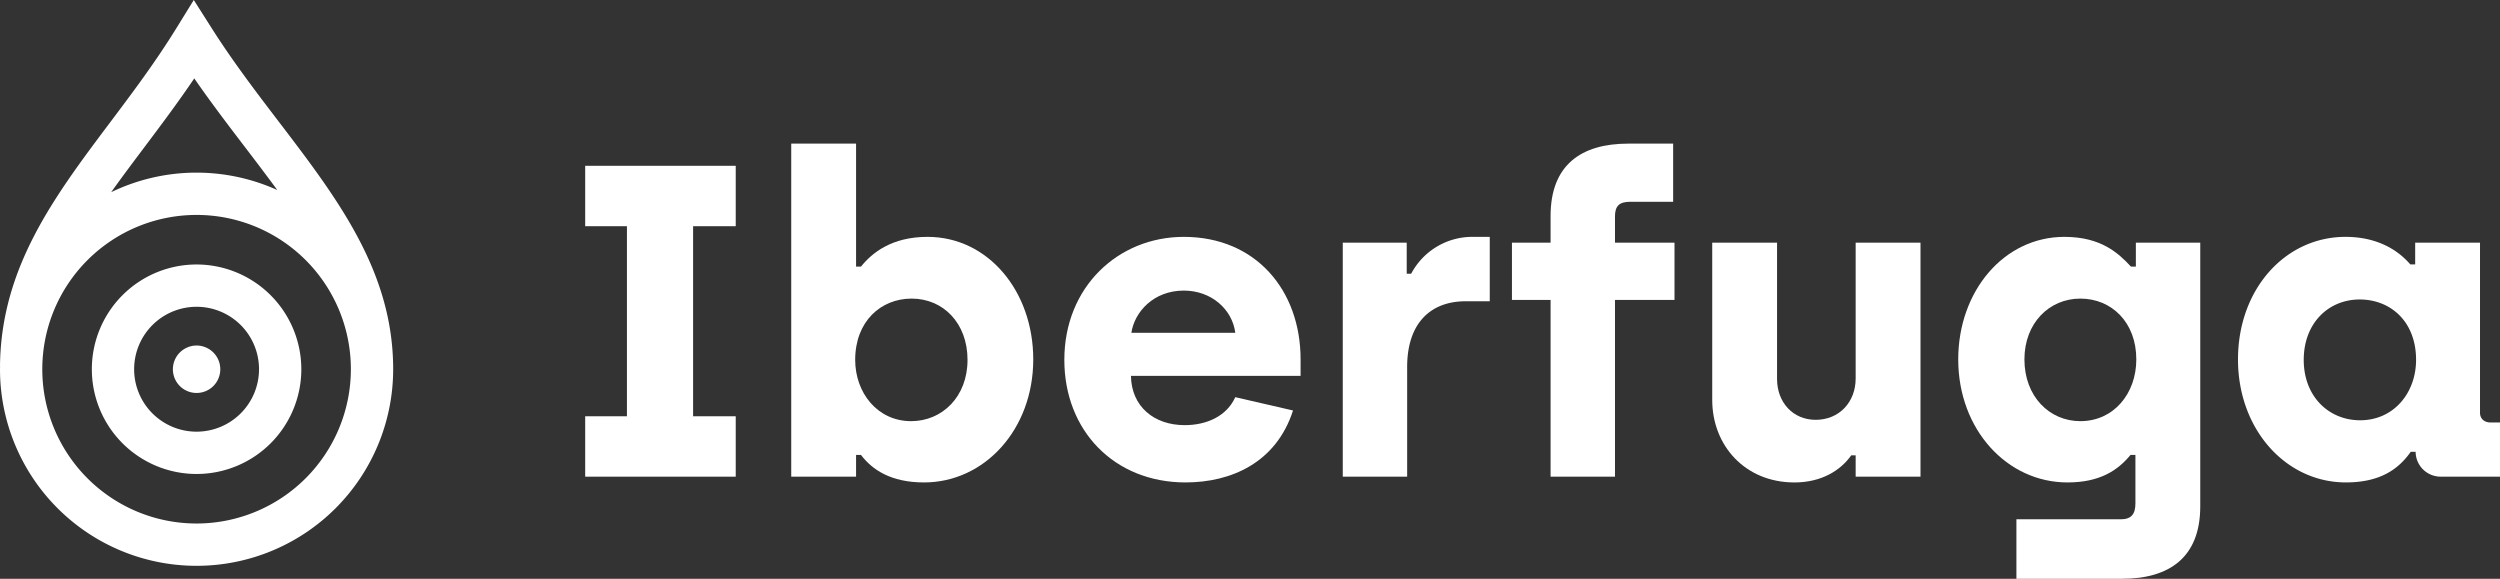
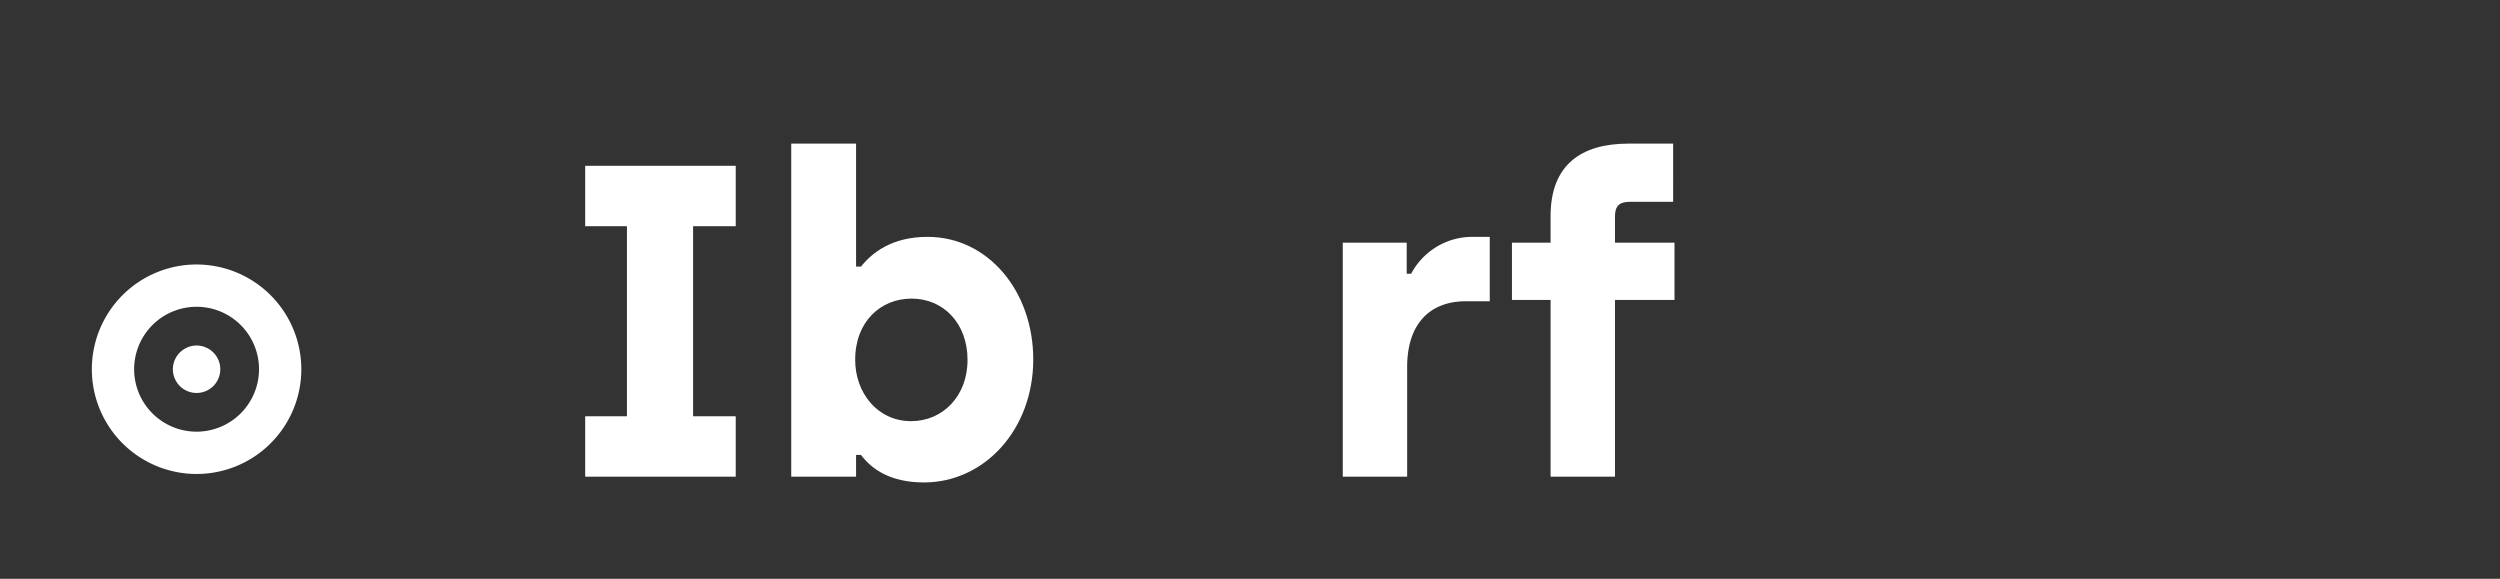
<svg xmlns="http://www.w3.org/2000/svg" viewBox="0 0 898.181 207.947">
  <rect x="0" y="0" width="898.181" height="207.947" fill="#333333" stroke="none" />
  <defs>
    <style>.cls-1{fill:#fff;}</style>
  </defs>
  <g id="Capa_2" data-name="Capa 2">
    <g id="Capa_1-2" data-name="Capa 1">
      <path class="cls-1" d="M70.627,95.023a37.631,37.631,0,1,0,37.632,37.631A37.672,37.672,0,0,0,70.627,95.023Zm0,60.065a22.435,22.435,0,1,1,22.435-22.434A22.459,22.459,0,0,1,70.627,155.088Z" />
      <path class="cls-1" d="M74.219,124.944a8.377,8.377,0,0,0-7.2.01,8.515,8.515,0,1,0,7.2-.01Z" />
-       <path class="cls-1" d="M100.193,43.764C92.073,33.126,83.676,22.125,76.126,10.24L69.621,0,63.247,10.322c-7.4,11.978-15.633,22.938-23.6,33.537C19.415,70.781.3,96.21,0,131.672H.025c0,.328-.025.652-.025.982a70.628,70.628,0,1,0,141.256,0C141.256,97.561,121.31,71.43,100.193,43.764Zm-30.4-15.6c6,8.68,12.238,16.848,18.32,24.818,3.976,5.208,7.842,10.277,11.5,15.287a70.46,70.46,0,0,0-59.666.776c3.746-5.268,7.739-10.584,11.853-16.058C57.772,45.038,63.9,36.888,69.793,28.166Zm.834,159.92a55.433,55.433,0,1,1,55.433-55.432A55.494,55.494,0,0,1,70.627,188.086Z" />
      <path class="cls-1" d="M210.242,149.554h15V81.269h-15v-21.7h54.084v21.7H249.011v68.285h15.315v21.7H210.242Z" />
      <path class="cls-1" d="M309.316,163.434h-1.754v7.818H284.269V51.6h23.293V95.789h1.754c3.988-4.946,11.009-10.69,23.933-10.69,21.7,0,37.971,19.464,37.971,44.034,0,25.207-17.55,44.193-39.248,44.193C320.006,173.326,313.3,168.7,309.316,163.434Zm38.29-34.141c0-13.243-8.774-22.017-20.1-22.017-11.008,0-20.263,8.137-20.263,22.017,0,11.806,7.978,22.017,20.1,22.017C338.513,151.31,347.606,142.534,347.606,129.293Z" />
-       <path class="cls-1" d="M382.387,129.293c0-26.326,19.465-44.194,42.917-44.194,25.846,0,41.961,19.145,41.961,44.034v5.9H406.319c.159,11.009,8.295,17.709,19.3,17.709,7.659,0,15-3.031,18.188-10.051l20.741,4.786c-6.063,18.826-22.336,25.846-38.609,25.846C400.257,173.326,382.387,154.66,382.387,129.293Zm61.424-9.732C442.7,111.1,435.2,104.4,425.3,104.4c-10.848,0-17.708,7.658-18.826,15.157Z" />
      <path class="cls-1" d="M482.42,87.173h22.973V98.342h1.6A24.841,24.841,0,0,1,528.528,85.1h6.7v23.133h-8.616c-12.762,0-21.059,7.978-21.059,23.612v39.408H482.42Z" />
      <path class="cls-1" d="M557.084,107.753H543.2V87.173h13.88V77.6c0-18.347,11.009-26,27.921-26h16.113V72.5H585.642c-3.988,0-5.423,1.6-5.423,5.265v9.413H601.6v20.58H580.219v63.5H557.084Z" />
-       <path class="cls-1" d="M615.155,143.652V87.173h23.293v48.98c0,8.455,5.744,14.678,13.881,14.678,8.457,0,14.359-6.381,14.359-14.838V87.173h23.293v84.079H666.688V163.6h-1.6c-3.828,5.423-10.689,9.731-20.421,9.731C626.963,173.326,615.155,160.084,615.155,143.652Z" />
-       <path class="cls-1" d="M724.44,186.568h37.492c3.83,0,5.265-1.914,5.265-5.742V163.434h-1.754c-4.467,5.425-10.85,9.892-22.656,9.892-21.7,0-39.248-18.986-39.248-44.193,0-24.57,16.434-44.034,38.132-44.034,13.242,0,19.463,5.9,23.93,10.69h1.756V87.173H790.49v94.769c0,18.347-11.167,26-28.079,26H724.44Zm43.077-57.435c0-13.4-8.934-21.857-20.1-21.857s-20.1,8.774-20.1,21.857c0,13.242,8.934,22.177,20.1,22.177C759.381,151.31,767.517,141.418,767.517,129.133Z" />
-       <path class="cls-1" d="M804.05,129.133c0-25.368,17.072-44.034,38.61-44.034,10.69,0,18.348,4.148,23.294,9.892h1.753V87.173H891v61.1c0,2.234,1.6,3.511,3.829,3.511h3.351v19.463H877.12a8.993,8.993,0,0,1-9.252-8.934h-1.756c-4.467,6.381-11.167,11.008-23.293,11.008C821.281,173.326,804.05,154.34,804.05,129.133Zm63.978.16c0-13.88-9.255-21.7-20.263-21.7-11.167,0-20.1,8.455-20.1,21.7s9.092,21.7,20.261,21.7C860.05,150.991,868.028,141.1,868.028,129.293Z" />
    </g>
  </g>
</svg>